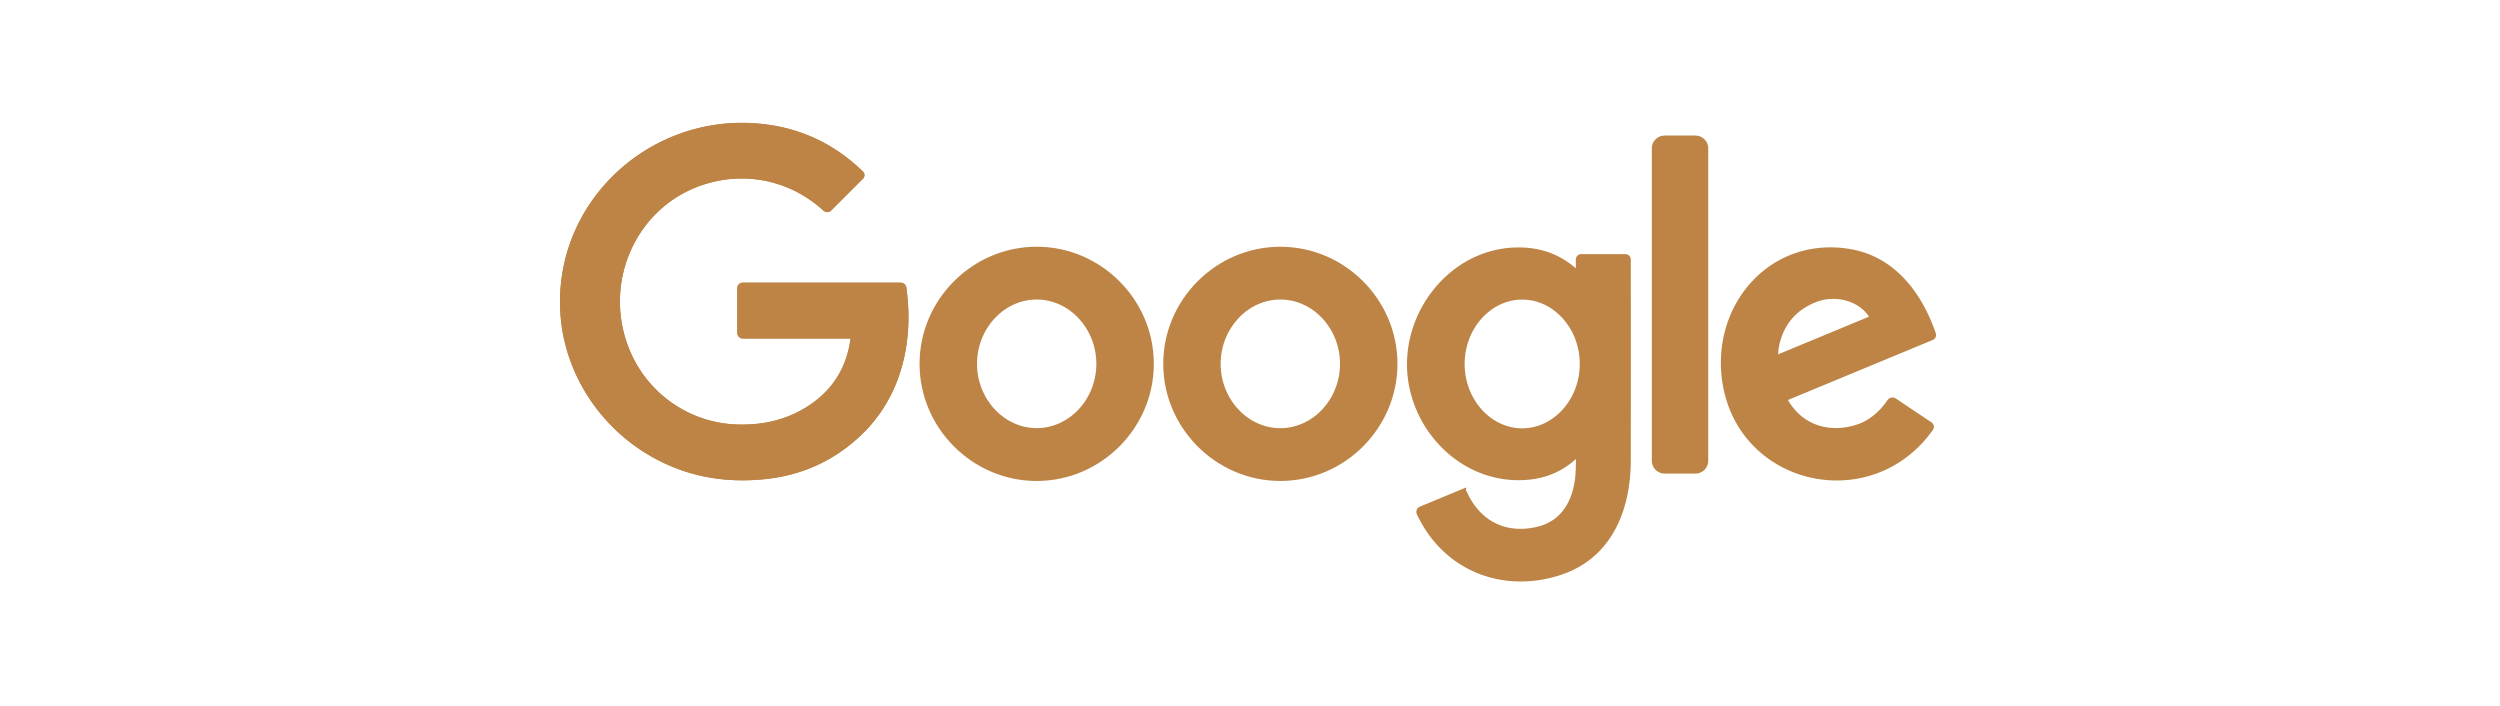
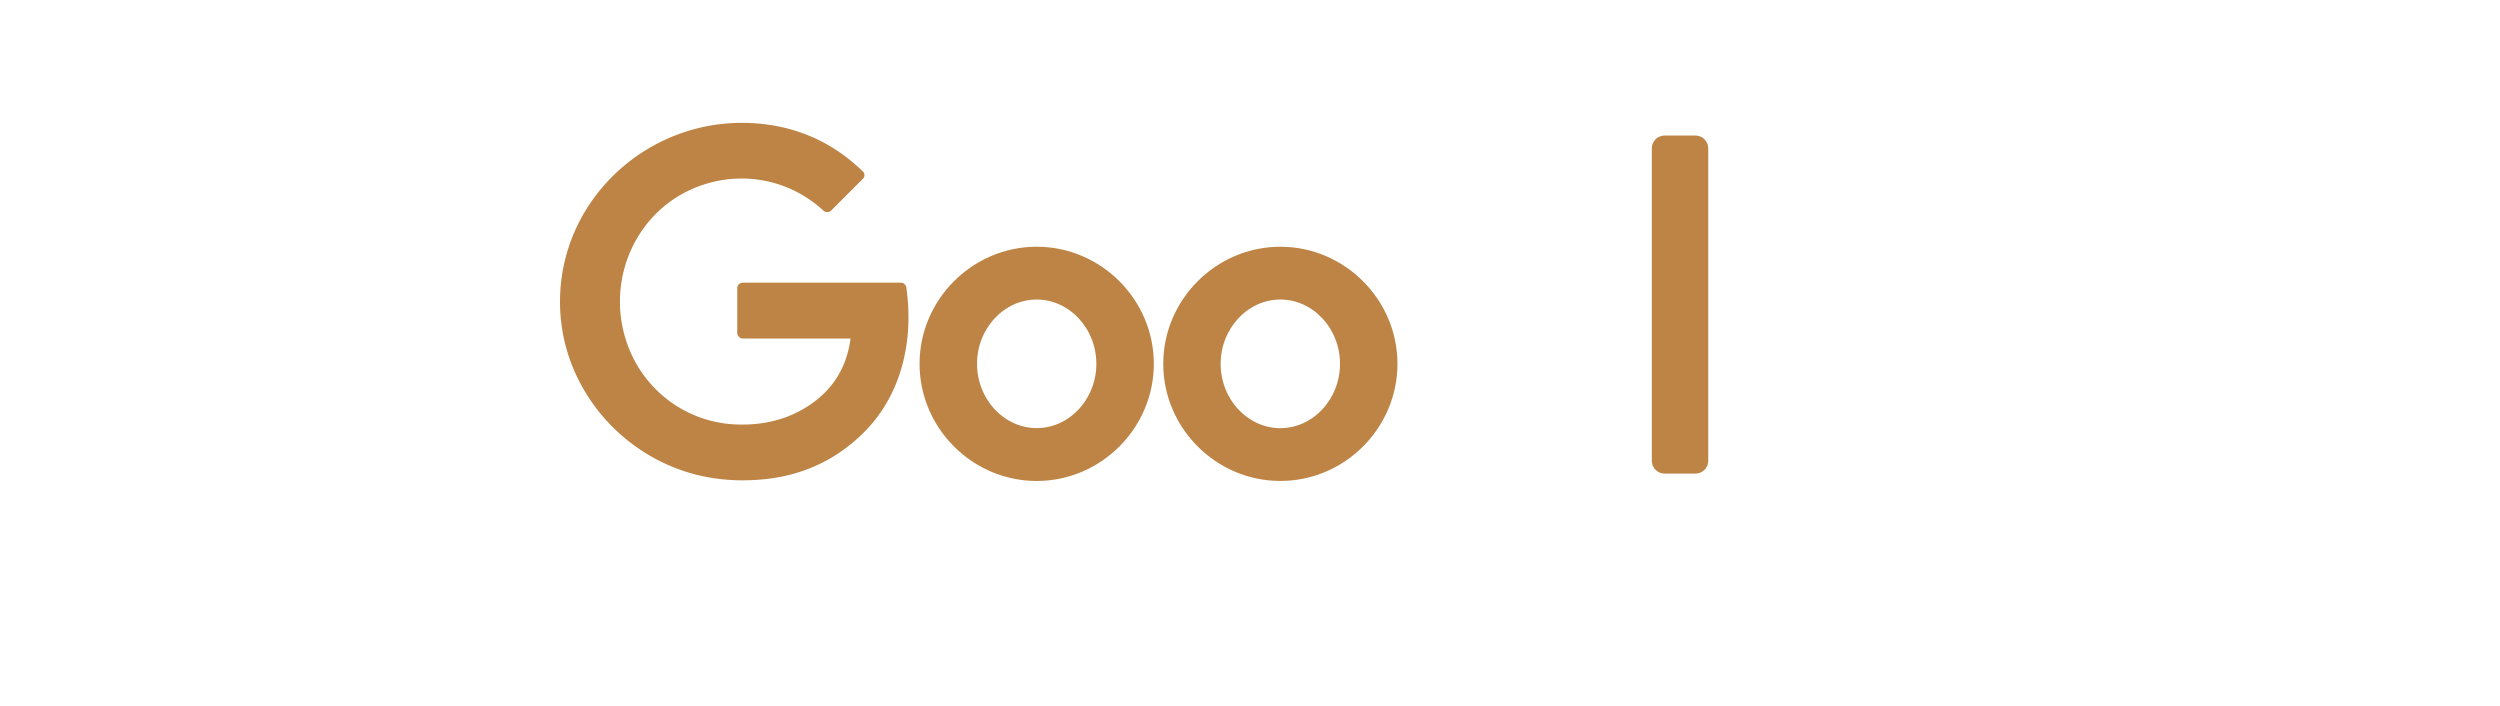
<svg xmlns="http://www.w3.org/2000/svg" style="fill-rule:evenodd;clip-rule:evenodd" xml:space="preserve" viewBox="0 0 124 35">
-   <path transform="matrix(.107 0 0 .107 27.88 6.171)" style="fill:#bd8445;fill-rule:nonzero;stroke:#bd8445;stroke-width:3.73px" d="M83.06 75.93v20.68c0 .433.361.79.8.79h51.711c.115 0 .21.095.21.21l-.001.02c-1.513 15.167-8.557 26.747-21.13 34.74-10.2 6.49-21.51 8.98-33.6 8.6-23.71-.75-44.35-15.9-52.42-38.07-11.72-32.18 5.43-68.25 38.92-77.53 19.5-5.41 39.91-.49 54.87 13.22a.743.743 0 0 0 1.02-.02l14.72-14.72.005-.005a.477.477 0 0 0-.012-.672l-.003-.003C124.197 9.617 107.437 2.313 87.87 1.26 39.3-1.35-2.51 38.65 1.12 88.17c1.9 25.88 16.84 49.11 38.43 62.52 16.167 10.027 34.3 13.987 54.4 11.88 17.16-1.8 31.843-8.65 44.05-20.55 17.7-17.26 23.16-42.1 19.72-66.16a.733.733 0 0 0-.72-.63H83.76c-.384 0-.7.316-.7.7" />
-   <path transform="matrix(.107 0 0 .107 27.88 6.171)" style="fill:#bd8445;stroke:#bd8445;stroke-width:3.73px" d="M471.77 70.03v-7.41c0-.346.28-.63.62-.63h20.49c.357 0 .65.298.65.66.04 28.793.04 59.827 0 93.1-.02 22.05-8.27 43.74-31.07 51.27-26.26 8.68-52.811-1.873-64.541-27.123a.745.745 0 0 1 .377-.975l18.884-7.822a.512.512 0 0 1 .66.26c6.44 14.16 19.46 20.77 34.98 16.88 12.42-3.1 17.94-13.94 18.79-25.93.207-3 .26-6.497.16-10.49a.488.488 0 0 0-.85-.32c-6.293 6.773-14.117 10.567-23.47 11.38-27.36 2.39-50.3-19.29-53.55-45.44-3.76-30.27 20.57-60.38 52.31-58.46 9.72.593 17.987 4.377 24.8 11.35a.44.44 0 0 0 .76-.3Zm-26.765 72.71c15.662.027 28.575-14.26 28.605-31.65.03-17.39-12.833-31.723-28.495-31.75-15.662-.027-28.575 14.26-28.605 31.65-.03 17.39 12.833 31.723 28.495 31.75ZM617.2 128.6l16.54 11.06a.63.63 0 0 1 .17.89c-27.93 39.4-89.3 24.8-94.55-23.83-3.65-33.77 22.67-63.04 57.51-57.09 19.92 3.4 31.96 19.78 38.14 37.78a.628.628 0 0 1-.36.79l-68.32 28.32a.682.682 0 0 0-.35.95c6.88 13.3 20.62 17.9 34.44 13.56 6.02-1.887 11.197-5.95 15.53-12.19a.91.91 0 0 1 1.25-.24Zm-55.28-19.77a.362.362 0 0 0 .49.3l45-18.65a1.062 1.062 0 0 0 .51-1.51c-5.37-9.24-17.82-12.14-27.43-8.31-8.813 3.52-14.597 9.663-17.35 18.43-1.067 3.393-1.473 6.64-1.22 9.74Z" />
  <path transform="matrix(.107 0 0 .107 27.88 6.171)" style="fill:#bd8445;fill-rule:nonzero;stroke:#bd8445;stroke-width:3.73px;stroke-linejoin:round;stroke-miterlimit:2" d="M83.76 75.23H157c.362.002.67.272.72.63 3.44 24.06-2.02 48.9-19.72 66.16-12.207 11.9-26.89 18.75-44.05 20.55-20.1 2.107-38.233-1.853-54.4-11.88-21.59-13.41-36.53-36.64-38.43-62.52C-2.51 38.65 39.3-1.35 87.87 1.26c19.567 1.053 36.327 8.357 50.28 21.91l.003.003a.477.477 0 0 1 .012.672l-.005.005-14.72 14.72a.743.743 0 0 1-1.02.02c-14.96-13.71-35.37-18.63-54.87-13.22-33.49 9.28-50.64 45.35-38.92 77.53 8.07 22.17 28.71 37.32 52.42 38.07 12.09.38 23.4-2.11 33.6-8.6 12.573-7.993 19.617-19.573 21.13-34.74l.001-.02a.211.211 0 0 0-.21-.21H83.86a.799.799 0 0 1-.8-.79V75.93c0-.384.316-.7.7-.7Z" />
  <path transform="matrix(.107 0 0 .107 27.88 6.171)" style="fill:#bd8445;stroke:#bd8445;stroke-width:3.73px;stroke-linejoin:round;stroke-miterlimit:2" d="M529.43 11.13v144.76c0 2.263-1.837 4.1-4.1 4.1h-14.22a4.102 4.102 0 0 1-4.1-4.1V11.13c0-2.263 1.837-4.1 4.1-4.1h14.22c2.263 0 4.1 1.837 4.1 4.1Z" />
  <path transform="matrix(.107 0 0 .107 27.88 6.171)" style="fill:#bd8445;fill-rule:nonzero;stroke:#bd8445;stroke-width:3.73px;stroke-linejoin:round;stroke-miterlimit:2" d="M385.37 110.99c0 28.757-23.663 52.42-52.42 52.42s-52.42-23.663-52.42-52.42 23.663-52.42 52.42-52.42 52.42 23.663 52.42 52.42Zm-52.485 31.68c16.199.028 29.555-14.249 29.585-31.628v-.001c.03-17.379-13.275-31.703-29.475-31.731-16.199-.028-29.555 14.249-29.585 31.628v.001c-.03 17.379 13.275 31.703 29.475 31.731ZM272.43 110.99c0 28.762-23.668 52.43-52.43 52.43s-52.43-23.668-52.43-52.43S191.238 58.56 220 58.56s52.43 23.668 52.43 52.43Zm-52.375 31.66c16.194-.028 29.495-14.348 29.465-31.721v-.001c-.03-17.373-13.381-31.646-29.575-31.618-16.194.028-29.495 14.348-29.465 31.721v.001c.03 17.373 13.381 31.646 29.575 31.618Z" />
</svg>